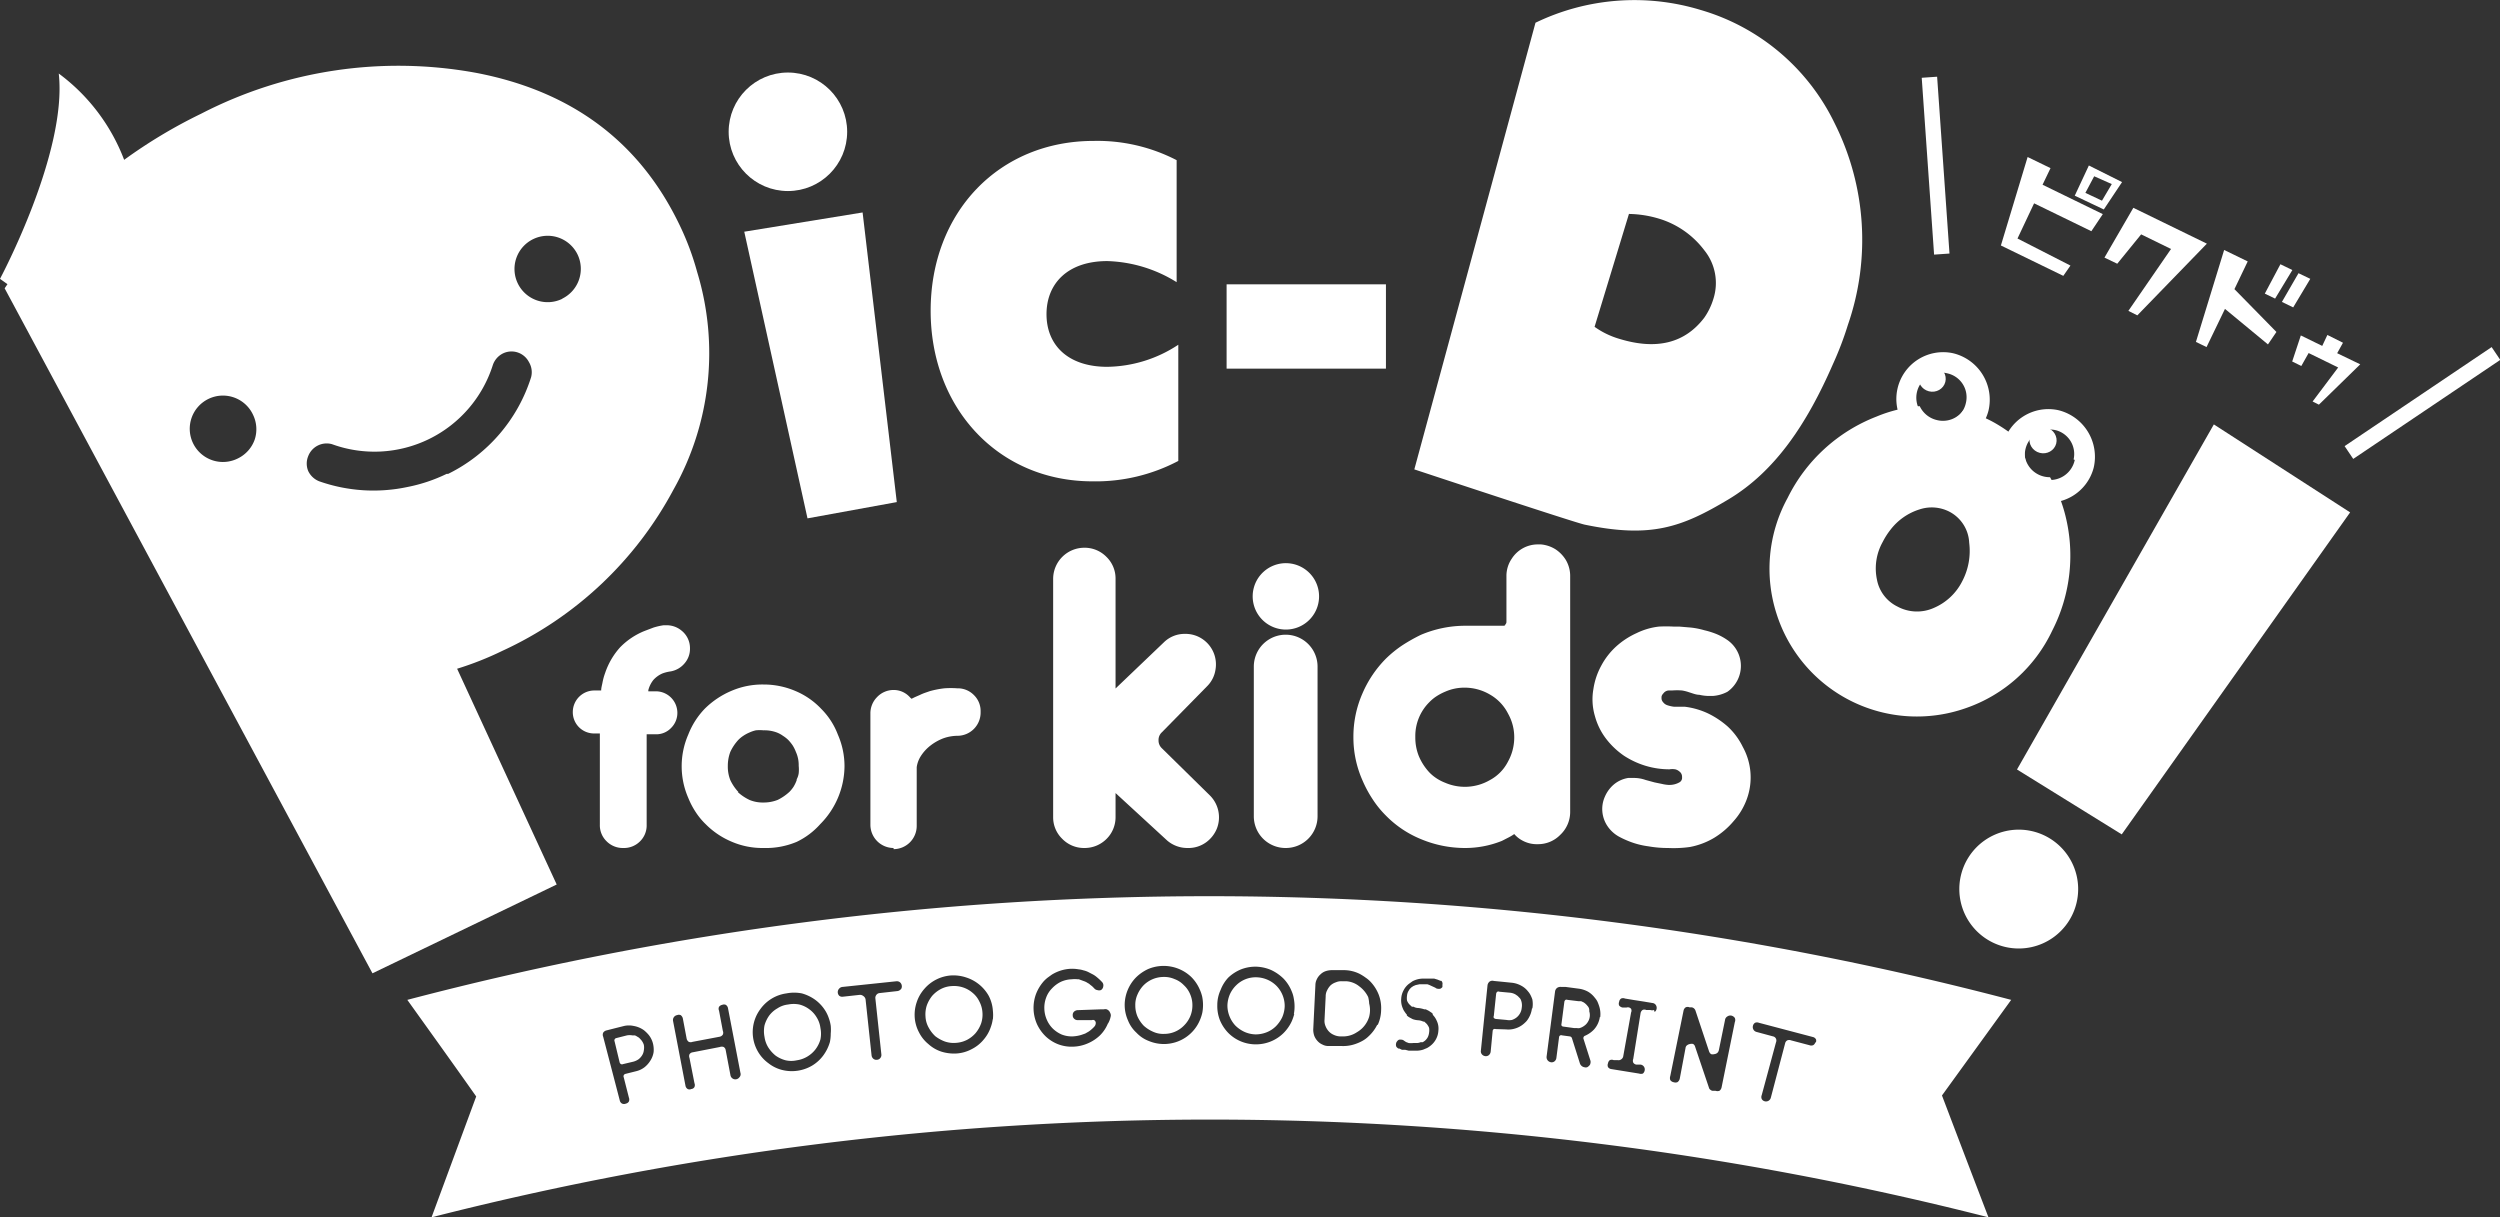
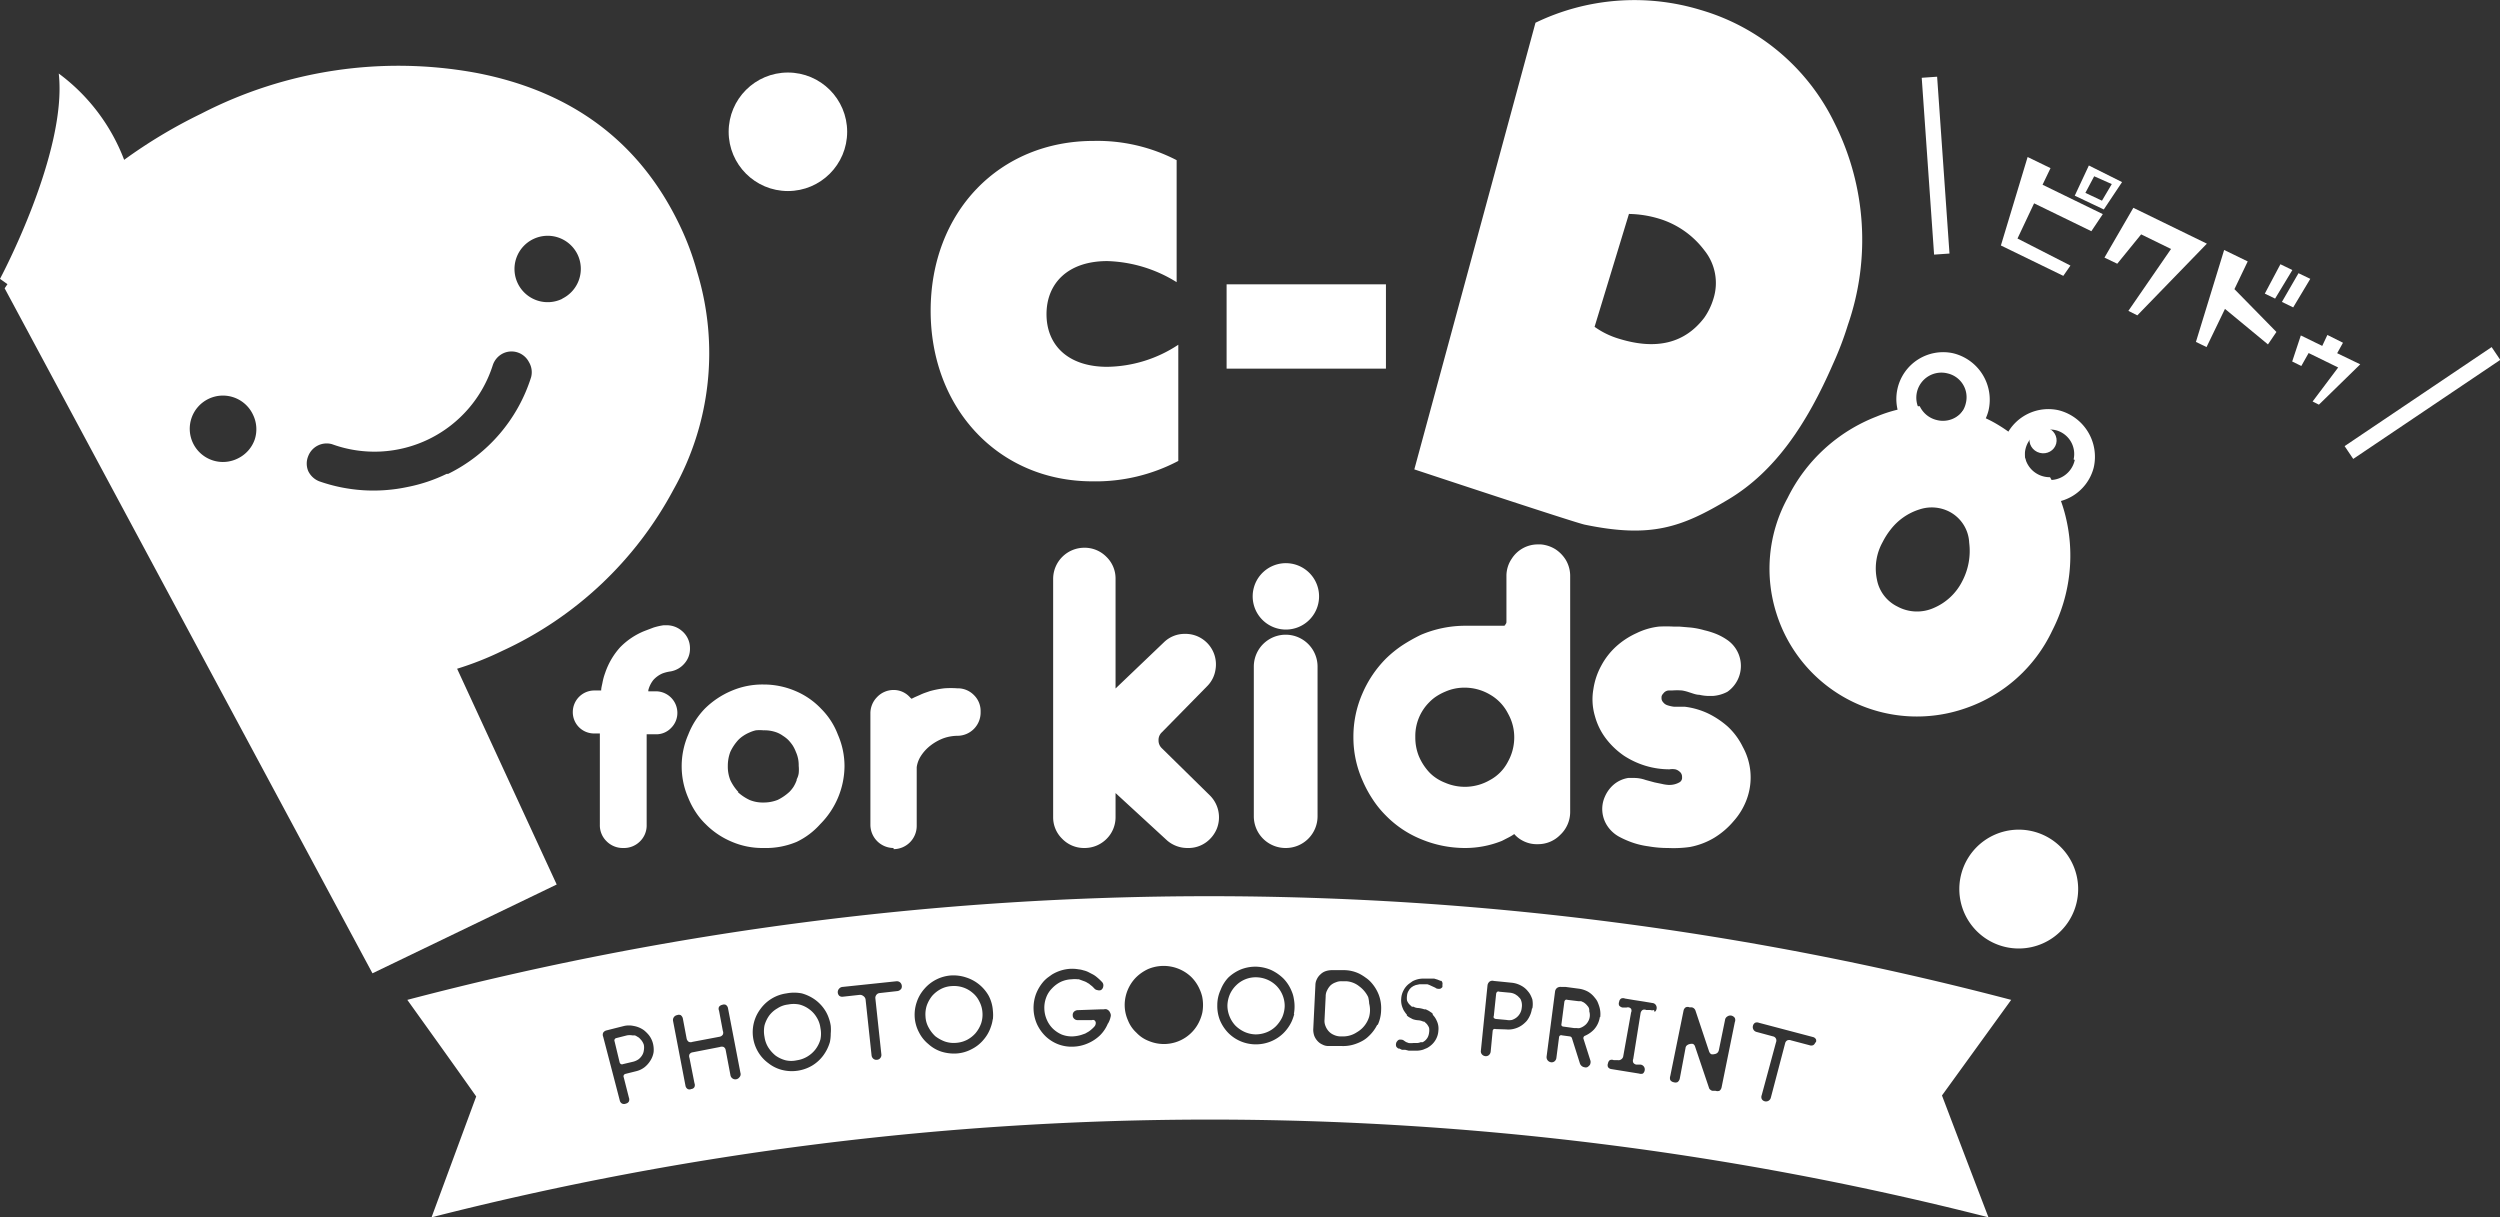
<svg xmlns="http://www.w3.org/2000/svg" viewBox="0 0 150.62 73.34">
  <rect x="0" y="0" width="150.62" height="73.34" fill="#333333" stroke="none" />
  <defs>
    <style>.cls-1{fill:#fff;}</style>
  </defs>
  <g id="レイヤー_2" data-name="レイヤー 2">
    <g id="data">
      <path class="cls-1" d="M42,16.38a16.39,16.39,0,0,0-1.06-2.83q-3.6-7.5-12.25-9.16A25.9,25.9,0,0,0,12.12,6.85,30.47,30.47,0,0,0,7.48,9.63a11.58,11.58,0,0,0-3.94-5.2C4.07,9.2,0,16.8,0,16.8l.45.32-.17.25L22.44,58.64l11.1-5.35-6-13a18.9,18.9,0,0,0,2.73-1.08,22.18,22.18,0,0,0,10.3-9.7A16.78,16.78,0,0,0,42,16.38ZM15.35,26.47a2,2,0,0,1-1,1.14h0A2,2,0,1,1,15.25,25,2,2,0,0,1,15.35,26.47ZM32,22.72a9.77,9.77,0,0,1-5,5.83l-.09,0a9.64,9.64,0,0,1-2.36.79A9.85,9.85,0,0,1,19.24,29a1.23,1.23,0,0,1-.67-.62,1.17,1.17,0,0,1,0-.9A1.19,1.19,0,0,1,20,26.76,7.48,7.48,0,0,0,29.69,22a1.21,1.21,0,0,1,.62-.71,1.18,1.18,0,0,1,1.56.53A1.18,1.18,0,0,1,32,22.72ZM33.88,18h0a2,2,0,1,1,.92-2.66A2,2,0,0,1,33.86,18Z" />
      <path class="cls-1" d="M65.89,8.49a10.39,10.39,0,0,1,5,1.16V17a8.33,8.33,0,0,0-4.18-1.27c-2.38,0-3.66,1.35-3.66,3.2s1.28,3.17,3.66,3.17a7.94,7.94,0,0,0,4.28-1.33v7A10.66,10.66,0,0,1,65.82,29c-5.63,0-9.75-4.36-9.75-10.28S60.17,8.49,65.89,8.49Z" />
      <rect class="cls-1" x="73.9" y="17.13" width="9.6" height="5.08" />
      <path class="cls-1" d="M110.53,7.42A13,13,0,0,0,102.46.6a13.7,13.7,0,0,0-9.95.77l-7.3,26.91s9.68,3.21,10.27,3.33c4,.83,5.84.16,8.65-1.52s4.72-4.53,6.3-8.15a19.6,19.6,0,0,0,.9-2.36A15.66,15.66,0,0,0,110.53,7.42ZM103.23,18a4,4,0,0,1-.55,1.14q-1.75,2.3-5.1,1.28a4.94,4.94,0,0,1-1.51-.73l2.07-6.8a6.58,6.58,0,0,1,1.73.26,5.36,5.36,0,0,1,2.82,1.94A3.13,3.13,0,0,1,103.23,18Z" />
-       <polygon class="cls-1" points="44.84 13.96 48.65 31.23 54.03 30.25 51.97 12.8 44.84 13.96" />
      <circle class="cls-1" cx="47.47" cy="7.94" r="3.57" />
      <rect class="cls-1" x="116.15" y="4.63" width="0.93" height="10.68" transform="translate(-0.41 8.17) rotate(-4)" />
      <rect class="cls-1" x="140.6" y="23.81" width="10.68" height="0.93" transform="translate(11.34 85.67) rotate(-33.96)" />
      <path class="cls-1" d="M126,13.93l-3.45-1.68-1,2.12L124.74,16l-.43.62-3.76-1.83,1.61-5.33,1.38.67-.48,1,3.63,1.77Zm.75-1.31L125,11.79l.85-1.82,2,1Zm-.58-2-.53,1,1,.47.59-1Z" />
      <path class="cls-1" d="M128.77,19l-.54-.27L130.8,15,129,14.12l-1.44,1.77-.77-.37,1.74-3,4.43,2.16Z" />
      <path class="cls-1" d="M136.64,20.75l-2.59-2.14-1.11,2.3-.64-.31,1.7-5.54,1.42.69-.8,1.67L137.15,20Zm.43-2.76-.62-.3.94-1.77.72.35Zm1.09.53-.68-.33,1-1.73.71.34Z" />
      <path class="cls-1" d="M139.71,24.38l-.38-.19,1.54-2.05-1.78-.87-.44.78-.55-.27.52-1.57,1.29.63.31-.66.94.47-.35.63,1.39.67Z" />
-       <polygon class="cls-1" points="133.38 25.57 121.52 46.36 127.83 50.27 141.59 30.87 133.38 25.57" />
      <path class="cls-1" d="M123.54,50.54a3.58,3.58,0,1,0,1.11,4.94A3.58,3.58,0,0,0,123.54,50.54Z" />
      <path class="cls-1" d="M76.91,59.4a1.77,1.77,0,0,0-1.21-.52,1.67,1.67,0,0,0-1.22.48,1.75,1.75,0,0,0-.38.54,1.83,1.83,0,0,0-.15.67,1.74,1.74,0,0,0,.13.67,1.77,1.77,0,0,0,.35.55,1.93,1.93,0,0,0,.55.38,1.73,1.73,0,0,0,.66.15,1.79,1.79,0,0,0,.68-.13,1.68,1.68,0,0,0,.54-.35,2,2,0,0,0,.39-.55,1.82,1.82,0,0,0,.15-.66,1.72,1.72,0,0,0-.13-.68A1.75,1.75,0,0,0,76.91,59.4Z" />
      <path class="cls-1" d="M91.63,60.24a.38.38,0,0,0-.09-.13L91.43,60l-.13-.09a.87.87,0,0,0-.31-.1l-.65-.06a.15.15,0,0,0-.13,0,.19.19,0,0,0-.07.12L90,61.2a.16.16,0,0,0,0,.13.23.23,0,0,0,.12.06l.65.06a.85.85,0,0,0,.32,0,.92.92,0,0,0,.28-.15.82.82,0,0,0,.21-.25.79.79,0,0,0,.1-.32.89.89,0,0,0,0-.32A1,1,0,0,0,91.63,60.24Z" />
      <path class="cls-1" d="M82.43,60.07a1.74,1.74,0,0,0-.53-.64,1.39,1.39,0,0,0-.76-.31h-.28a.78.78,0,0,0-.37.06.92.92,0,0,0-.32.18,1.08,1.08,0,0,0-.21.3.74.74,0,0,0-.09.36l-.07,1.42a.8.8,0,0,0,.06.38,1,1,0,0,0,.19.31.86.86,0,0,0,.29.21,1,1,0,0,0,.37.1H81a1.49,1.49,0,0,0,.75-.25,1.59,1.59,0,0,0,.59-.59,1.54,1.54,0,0,0,.15-.35,1.58,1.58,0,0,0,0-.79A1.89,1.89,0,0,0,82.43,60.07Z" />
-       <path class="cls-1" d="M71.32,59.35a1.46,1.46,0,0,0-.55-.36,1.54,1.54,0,0,0-.67-.13,1.71,1.71,0,0,0-1.21.51,1.87,1.87,0,0,0-.36.55,1.51,1.51,0,0,0-.13.67,1.67,1.67,0,0,0,.14.67,2,2,0,0,0,.37.54,2.06,2.06,0,0,0,.56.36,1.44,1.44,0,0,0,.66.13,1.66,1.66,0,0,0,1.21-.51,1.72,1.72,0,0,0,.37-.55,1.7,1.7,0,0,0,.13-.67,1.64,1.64,0,0,0-.14-.67A1.54,1.54,0,0,0,71.32,59.35Z" />
      <path class="cls-1" d="M58.59,59.81a1.68,1.68,0,0,0-.57-.32,1.74,1.74,0,0,0-.68-.08,1.58,1.58,0,0,0-.66.18,1.85,1.85,0,0,0-.52.41,2,2,0,0,0-.32.57,1.72,1.72,0,0,0-.08.68,1.49,1.49,0,0,0,.19.66,2,2,0,0,0,.4.52,2.19,2.19,0,0,0,.58.32,1.65,1.65,0,0,0,.67.08,1.71,1.71,0,0,0,.66-.18,1.78,1.78,0,0,0,.52-.41,1.94,1.94,0,0,0,.33-.58,1.67,1.67,0,0,0,.08-.67,1.63,1.63,0,0,0-.19-.66A1.5,1.5,0,0,0,58.59,59.81Z" />
      <path class="cls-1" d="M38.64,62.67l-.11-.12a.51.51,0,0,0-.13-.09.71.71,0,0,0-.15-.08l-.15,0a.92.92,0,0,0-.33,0l-.63.16a.15.15,0,0,0-.11.08.15.15,0,0,0,0,.13L37.33,64a.18.18,0,0,0,.08.11.15.15,0,0,0,.13,0l.63-.15a1,1,0,0,0,.3-.14.9.9,0,0,0,.21-.23.72.72,0,0,0,.11-.31.9.9,0,0,0,0-.33A.86.86,0,0,0,38.64,62.67Z" />
      <path class="cls-1" d="M49.2,61.29a1.63,1.63,0,0,0-.45-.49,1.69,1.69,0,0,0-.59-.28,1.74,1.74,0,0,0-.68,0,1.44,1.44,0,0,0-.64.23,1.62,1.62,0,0,0-.5.44,1.89,1.89,0,0,0-.28.59,1.77,1.77,0,0,0,0,.69,1.64,1.64,0,0,0,.23.64,2.06,2.06,0,0,0,.44.49,1.83,1.83,0,0,0,.6.28,1.53,1.53,0,0,0,.68,0,1.7,1.7,0,0,0,.64-.23,1.74,1.74,0,0,0,.49-.44,1.81,1.81,0,0,0,.29-.59,1.73,1.73,0,0,0,0-.68A1.58,1.58,0,0,0,49.2,61.29Z" />
      <path class="cls-1" d="M95.73,60.74a.42.42,0,0,0-.09-.14.93.93,0,0,0-.23-.21l-.15-.07-.16,0-.66-.08a.14.14,0,0,0-.12,0,.19.19,0,0,0-.07.11l-.17,1.31a.22.22,0,0,0,0,.13.14.14,0,0,0,.11.06l.65.09h.17a.45.45,0,0,0,.16,0,.82.82,0,0,0,.28-.14.73.73,0,0,0,.22-.24.75.75,0,0,0,.08-.63A.47.47,0,0,0,95.73,60.74Z" />
      <path class="cls-1" d="M121.17,60.24a190,190,0,0,0-96.63,0c1.38,1.93,2.77,3.86,4.15,5.82L26,73.34a189.75,189.75,0,0,1,93.8,0Q118.39,69.66,117,66ZM39.38,63.38a1.31,1.31,0,0,1-.19.51,1.54,1.54,0,0,1-.36.41,1.33,1.33,0,0,1-.51.24l-.64.16a.16.16,0,0,0-.1.08.15.15,0,0,0,0,.13l.31,1.22a.31.31,0,0,1,0,.23.27.27,0,0,1-.18.13.29.29,0,0,1-.23,0,.28.28,0,0,1-.14-.19l-1-3.84a.3.3,0,0,1,0-.24.32.32,0,0,1,.2-.14l.59-.15.48-.12a1.34,1.34,0,0,1,.56,0,1.49,1.49,0,0,1,.52.19,1.06,1.06,0,0,1,.21.16,1.8,1.8,0,0,1,.19.2,1.35,1.35,0,0,1,.25.51A1.56,1.56,0,0,1,39.38,63.38Zm5.17,1.52a.3.3,0,0,1-.54-.11l-.29-1.53a.26.26,0,0,0-.12-.18.32.32,0,0,0-.23,0l-1.64.32a.26.26,0,0,0-.19.12.29.29,0,0,0,0,.22l.3,1.52a.3.3,0,0,1,0,.23.23.23,0,0,1-.19.12.24.24,0,0,1-.22,0,.29.29,0,0,1-.13-.19l-.75-3.91a.3.3,0,0,1,.24-.35.28.28,0,0,1,.22,0,.34.34,0,0,1,.13.2l.23,1.22a.31.31,0,0,0,.13.19.29.29,0,0,0,.22,0l1.64-.31a.29.29,0,0,0,.19-.13.28.28,0,0,0,0-.22l-.23-1.22a.27.27,0,0,1,0-.23.31.31,0,0,1,.19-.12.28.28,0,0,1,.22,0,.31.31,0,0,1,.13.2l.75,3.9A.26.26,0,0,1,44.55,64.9ZM50,62.78a2.56,2.56,0,0,1-.4.81,2.32,2.32,0,0,1-.67.61,2.41,2.41,0,0,1-1.82.26,2.2,2.2,0,0,1-.81-.4,2.27,2.27,0,0,1-.61-.66,2.33,2.33,0,0,1,.14-2.63,2.32,2.32,0,0,1,1.55-.92,2.41,2.41,0,0,1,.93,0,2.54,2.54,0,0,1,.81.39,2.37,2.37,0,0,1,.62.68,2.17,2.17,0,0,1,.19.41,2.31,2.31,0,0,1,.12.47,2.5,2.5,0,0,1,0,.47A2.44,2.44,0,0,1,50,62.78Zm4.27-3.18a.31.31,0,0,1-.2.11L53,59.83a.27.27,0,0,0-.2.11.29.29,0,0,0-.06.22l.36,3.36a.28.28,0,0,1-.06.22.27.27,0,0,1-.2.11.28.28,0,0,1-.22-.06.31.31,0,0,1-.11-.21l-.36-3.36A.31.31,0,0,0,52,60a.3.3,0,0,0-.22-.06l-1,.11a.28.28,0,0,1-.22-.06.31.31,0,0,1,0-.43.3.3,0,0,1,.2-.1L54,59.12a.3.3,0,0,1,.22.06.31.31,0,0,1,.11.2A.29.29,0,0,1,54.28,59.6Zm5.54,1.81a2.12,2.12,0,0,1-.11.45,2.29,2.29,0,0,1-.45.79,2.21,2.21,0,0,1-.71.56,2.24,2.24,0,0,1-.9.26,2.56,2.56,0,0,1-.92-.11,2.16,2.16,0,0,1-.79-.46,2.14,2.14,0,0,1-.56-.7,2.24,2.24,0,0,1-.26-.9,2.36,2.36,0,0,1,.12-.92,2.29,2.29,0,0,1,.45-.79,2.34,2.34,0,0,1,1.6-.82,2.43,2.43,0,0,1,.93.12A2.39,2.39,0,0,1,59.57,60a2.26,2.26,0,0,1,.17.43,2.31,2.31,0,0,1,.08.47A2.46,2.46,0,0,1,59.82,61.41Zm6.94.25a2.16,2.16,0,0,1-.48.72,2.44,2.44,0,0,1-.73.48,2.37,2.37,0,0,1-.89.2,2.26,2.26,0,0,1-.91-.15,2.29,2.29,0,0,1-.75-.48,2.47,2.47,0,0,1-.51-.72,2.42,2.42,0,0,1-.06-1.83,2.56,2.56,0,0,1,.48-.78,2.09,2.09,0,0,1,.22-.2l.25-.18h0a2.41,2.41,0,0,1,.84-.32,2.21,2.21,0,0,1,.77,0,1.36,1.36,0,0,1,.29.06,1.42,1.42,0,0,1,.29.1l.27.14a1.38,1.38,0,0,1,.25.17,3.13,3.13,0,0,1,.32.3.28.28,0,0,1,.07.25.3.3,0,0,1-.14.23.34.34,0,0,1-.22,0,.29.29,0,0,1-.19-.11l-.06-.06-.06-.06h0l-.13-.1a.38.38,0,0,0-.13-.09h0s0,0,0,0a.9.9,0,0,0-.24-.12L65,59s0,0-.07,0a1.45,1.45,0,0,0-.36,0,1.69,1.69,0,0,0-.67.16,1.82,1.82,0,0,0-.52.39,1.52,1.52,0,0,0-.35.55,1.74,1.74,0,0,0-.11.68,1.77,1.77,0,0,0,.15.66,1.68,1.68,0,0,0,.37.54,1.81,1.81,0,0,0,.53.35,1.66,1.66,0,0,0,.67.11,2.09,2.09,0,0,0,.51-.09l.23-.08.21-.12a1.39,1.39,0,0,0,.19-.15,1.37,1.37,0,0,0,.17-.17.31.31,0,0,0,.06-.13.28.28,0,0,0,0-.13.24.24,0,0,0-.09-.11.22.22,0,0,0-.14,0l-.85,0a.28.28,0,0,1-.21-.08.26.26,0,0,1-.09-.21.27.27,0,0,1,.07-.21.35.35,0,0,1,.21-.1l1.42-.05h.17a.39.39,0,0,1,.18,0,.42.42,0,0,1,.15.11.8.8,0,0,1,.08.16.31.31,0,0,1,0,.19A1.33,1.33,0,0,1,66.76,61.66ZM72.44,61a2.49,2.49,0,0,1-.14.44,2.35,2.35,0,0,1-2.16,1.46,2.36,2.36,0,0,1-.92-.18,2,2,0,0,1-.75-.5,2,2,0,0,1-.51-.74,2.29,2.29,0,0,1-.2-.91,2.36,2.36,0,0,1,.18-.92,2.39,2.39,0,0,1,.5-.76,2.57,2.57,0,0,1,.74-.51,2.41,2.41,0,0,1,2.59.48,2.38,2.38,0,0,1,.51.75,2.28,2.28,0,0,1,.15.44,2.53,2.53,0,0,1,0,1Zm5.54.08a3.26,3.26,0,0,1-.15.44,2.47,2.47,0,0,1-.52.74,2.37,2.37,0,0,1-1.68.66A2.33,2.33,0,0,1,74,62.23a2.45,2.45,0,0,1-.5-.76,2.32,2.32,0,0,1-.16-.92,2.16,2.16,0,0,1,.2-.91A2.26,2.26,0,0,1,74,58.9a2.49,2.49,0,0,1,.75-.49,2.39,2.39,0,0,1,.92-.17,2.47,2.47,0,0,1,.91.2,2.71,2.71,0,0,1,.75.52,2.36,2.36,0,0,1,.49.76,1.78,1.78,0,0,1,.13.45,2.48,2.48,0,0,1,0,.94Zm5,.65a2.37,2.37,0,0,1-.52.7,1.7,1.7,0,0,1-.34.26,2.57,2.57,0,0,1-.41.19,2.22,2.22,0,0,1-.89.14l-.79,0a.74.74,0,0,1-.36-.09.84.84,0,0,1-.3-.22,1,1,0,0,1-.19-.31,1.15,1.15,0,0,1-.06-.37l.13-2.67a.81.81,0,0,1,.09-.37.89.89,0,0,1,.22-.29.81.81,0,0,1,.31-.19,1.15,1.15,0,0,1,.37-.06l.79,0a2.16,2.16,0,0,1,.88.22,3,3,0,0,1,.38.24,1.74,1.74,0,0,1,.32.28,2.41,2.41,0,0,1,.46.75,2.26,2.26,0,0,1,.14.91A2.21,2.21,0,0,1,83,61.76Zm3.13-2.39L86,59.3l-.11,0-.16,0h-.21l-.23.05-.14.06-.12.08-.1.1-.08.13a.66.66,0,0,0-.08.27,1,1,0,0,0,0,.29.7.7,0,0,0,.15.24l.14.13a.31.31,0,0,0,.1,0,.57.57,0,0,0,.29.08,1.68,1.68,0,0,1,.36.08l.09,0,.18.09h0l.18.12.06.06a.15.15,0,0,1,0,.06,1.13,1.13,0,0,1,.24.36,1.07,1.07,0,0,1,.1.59,1.21,1.21,0,0,1-.14.51,1.24,1.24,0,0,1-.32.39,1.43,1.43,0,0,1-.22.15l-.24.1a1.39,1.39,0,0,1-.33.06h-.36l-.18,0-.2-.05-.2,0-.17-.08h0l-.06,0s0,0-.06-.05,0,0,0,0a.18.18,0,0,1-.07-.11.32.32,0,0,1,0-.14.26.26,0,0,1,.06-.13.29.29,0,0,1,.12-.1h0a.41.41,0,0,1,.16,0,.24.24,0,0,1,.14.06h0l.12.08.16.06a1.08,1.08,0,0,0,.27,0h.22a.56.56,0,0,0,.23-.05l.13,0,.12-.08a.79.79,0,0,0,.18-.22.83.83,0,0,0,.08-.28.86.86,0,0,0,0-.28.61.61,0,0,0-.07-.14.76.76,0,0,0-.08-.11l-.14-.13,0,0-.06,0a.82.82,0,0,0-.29-.08,1.21,1.21,0,0,1-.35-.07h0l0,0-.17-.09,0,0a.83.83,0,0,1-.18-.13l0-.05,0,0a1.09,1.09,0,0,1-.13-.17.78.78,0,0,1-.11-.2,1.19,1.19,0,0,1-.1-.59,1.2,1.2,0,0,1,.14-.5,1.16,1.16,0,0,1,.33-.4l.21-.15a1.33,1.33,0,0,1,.24-.1,1.39,1.39,0,0,1,.34-.06h.35l.18,0,.2,0,.2.06.17.07,0,0h0l0,0,0,0,.05,0,0,0a.19.19,0,0,1,.07.11.24.24,0,0,1,0,.14.39.39,0,0,1,0,.13.34.34,0,0,1-.13.1h0a.44.44,0,0,1-.15,0,.23.23,0,0,1-.14-.06l0,0h0Zm6.19,1.4a1.55,1.55,0,0,1-.32.77,1.8,1.8,0,0,1-.2.19,1.38,1.38,0,0,1-.48.26,1.33,1.33,0,0,1-.56.06L90.11,62A.16.16,0,0,0,90,62a.14.14,0,0,0-.07.11l-.12,1.25a.33.33,0,0,1-.11.21.28.28,0,0,1-.22.06.31.31,0,0,1-.2-.11.28.28,0,0,1-.06-.22l.4-3.94a.36.36,0,0,1,.11-.21A.3.3,0,0,1,90,59.1l.61.06.49.05a1.48,1.48,0,0,1,.54.17,1.27,1.27,0,0,1,.42.35,1.07,1.07,0,0,1,.15.22,2,2,0,0,1,.11.26A1.51,1.51,0,0,1,92.32,60.77Zm4.09.52a1.44,1.44,0,0,1-.35.76,1.66,1.66,0,0,1-.54.38.14.14,0,0,0-.09.08.15.15,0,0,0,0,.13l.41,1.29a.3.3,0,0,1,0,.16.23.23,0,0,1-.07.14.45.45,0,0,1-.13.1.29.29,0,0,1-.16,0,.35.35,0,0,1-.27-.22l-.48-1.52a.16.16,0,0,0-.14-.12l-.45-.06a.17.17,0,0,0-.12,0,.14.14,0,0,0-.07.11l-.16,1.24a.31.31,0,0,1-.11.21.27.27,0,0,1-.21.06.32.32,0,0,1-.21-.12.31.31,0,0,1-.06-.23l.51-3.92a.33.33,0,0,1,.12-.21.35.35,0,0,1,.24-.06l.27,0,.83.11a1.58,1.58,0,0,1,.53.18,1.44,1.44,0,0,1,.41.37,1.07,1.07,0,0,1,.15.22,2.77,2.77,0,0,1,.1.26A1.56,1.56,0,0,1,96.41,61.29Zm3.26-.41a.33.33,0,0,1-.22,0l-.25,0a.25.25,0,0,0-.22,0,.3.3,0,0,0-.12.2l-.44,2.75a.29.29,0,0,0,0,.22.26.26,0,0,0,.19.12l.25,0a.29.29,0,0,1,.25.34.31.31,0,0,1-.11.2.36.36,0,0,1-.23,0l-1.67-.27a.28.28,0,0,1-.2-.12.29.29,0,0,1,0-.23.29.29,0,0,1,.11-.19.31.31,0,0,1,.23,0l.24,0a.27.27,0,0,0,.22-.05.28.28,0,0,0,.12-.2L98.27,61a.25.25,0,0,0,0-.22A.25.25,0,0,0,98,60.7l-.25,0a.34.34,0,0,1-.2-.12.29.29,0,0,1,0-.22.27.27,0,0,1,.12-.2.3.3,0,0,1,.23,0l.54.09.58.09.54.09a.27.27,0,0,1,.2.12.31.31,0,0,1-.07.42Zm4.07,4.67a.34.34,0,0,1-.13.2.37.37,0,0,1-.23,0l-.18,0a.27.27,0,0,1-.14-.07.2.2,0,0,1-.08-.12l-.83-2.46a.27.27,0,0,0-.12-.17.31.31,0,0,0-.19,0,.36.36,0,0,0-.17.07.23.23,0,0,0-.1.17L101.2,65a.35.35,0,0,1-.14.2.34.34,0,0,1-.23,0,.31.31,0,0,1-.2-.13.38.38,0,0,1,0-.24l.8-3.94a.31.31,0,0,1,.13-.2.27.27,0,0,1,.23,0l.14,0a.3.3,0,0,1,.22.2l.82,2.46a.34.34,0,0,0,.12.16.36.36,0,0,0,.19,0,.34.34,0,0,0,.18-.07.32.32,0,0,0,.1-.18l.37-1.81a.28.28,0,0,1,.14-.21.31.31,0,0,1,.25-.05.35.35,0,0,1,.2.14.32.32,0,0,1,0,.25Zm5.65-2.73a.27.27,0,0,1-.13.18.31.31,0,0,1-.23,0l-1.1-.29a.31.31,0,0,0-.23,0,.27.27,0,0,0-.13.18l-.86,3.27a.3.3,0,0,1-.37.22.28.28,0,0,1-.18-.14.3.3,0,0,1,0-.23L107,62.8a.28.28,0,0,0,0-.22.25.25,0,0,0-.18-.14l-1-.27a.3.3,0,0,1-.21-.36.29.29,0,0,1,.13-.19.31.31,0,0,1,.23,0l3.26.86a.28.28,0,0,1,.18.14A.24.24,0,0,1,109.39,62.82Z" />
      <path class="cls-1" d="M37.55,51.09a1.37,1.37,0,0,1-1-.4,1.34,1.34,0,0,1-.41-1V44.19H35.8a1.28,1.28,0,0,1-1.29-1.29,1.3,1.3,0,0,1,1.3-1.3h.41c0-.16.05-.32.08-.48a3.53,3.53,0,0,1,.16-.58,4.4,4.4,0,0,1,.9-1.54,4.28,4.28,0,0,1,1.51-1l.5-.19a3.88,3.88,0,0,1,.61-.14h.2a1.4,1.4,0,0,1,.89.33,1.35,1.35,0,0,1,.5,1.07,1.33,1.33,0,0,1-.33.9,1.41,1.41,0,0,1-.83.48,2.34,2.34,0,0,0-.49.12,1.58,1.58,0,0,0-.55.39,1.64,1.64,0,0,0-.31.62l0,.07h.47a1.3,1.3,0,0,1,1.28,1.28,1.27,1.27,0,0,1-.38.93,1.23,1.23,0,0,1-.9.38h-.57V49.7a1.34,1.34,0,0,1-.41,1A1.36,1.36,0,0,1,37.55,51.09Z" />
      <path class="cls-1" d="M46,51.09a4.67,4.67,0,0,1-1.92-.38,4.84,4.84,0,0,1-1.57-1.06,4.16,4.16,0,0,1-.6-.73,4.78,4.78,0,0,1-.44-.84,4.78,4.78,0,0,1,0-3.83,4.69,4.69,0,0,1,1-1.56,5.1,5.1,0,0,1,1.58-1.06A4.73,4.73,0,0,1,46,41.24a4.85,4.85,0,0,1,1.92.39,4.56,4.56,0,0,1,1.56,1.08,4.38,4.38,0,0,1,1,1.55,4.74,4.74,0,0,1,.4,1.91,5,5,0,0,1-1.46,3.48A4.48,4.48,0,0,1,48,50.72,4.78,4.78,0,0,1,46,51.09Zm-1.55-3.37a2.83,2.83,0,0,0,.72.48,2.09,2.09,0,0,0,.83.15,2.3,2.3,0,0,0,.86-.16,3,3,0,0,0,.71-.49,2,2,0,0,0,.24-.3A2.15,2.15,0,0,0,48,47l0-.05a1.09,1.09,0,0,0,.12-.36,2.22,2.22,0,0,0,0-.45,1.91,1.91,0,0,0-.17-.84,2.13,2.13,0,0,0-.2-.4,2.6,2.6,0,0,0-.26-.32,2,2,0,0,0-.32-.25,1.65,1.65,0,0,0-.37-.2A2.14,2.14,0,0,0,46,44a2.32,2.32,0,0,0-.46,0,1.9,1.9,0,0,0-.36.12l0,0a2.28,2.28,0,0,0-.38.2,1.89,1.89,0,0,0-.31.25,2.83,2.83,0,0,0-.49.73,2.36,2.36,0,0,0-.15.83A2.21,2.21,0,0,0,44,47,2.78,2.78,0,0,0,44.49,47.72Z" />
      <path class="cls-1" d="M53.84,51.09a1.4,1.4,0,0,1-1.4-1.4V43a1.39,1.39,0,0,1,.4-1,1.37,1.37,0,0,1,1-.43,1.31,1.31,0,0,1,1,.46l.08.07.18-.09.32-.14a3.07,3.07,0,0,1,.34-.14l.26-.09a5.74,5.74,0,0,1,.87-.17,5.27,5.27,0,0,1,.78,0,1.36,1.36,0,0,1,1,.4,1.34,1.34,0,0,1,.41,1v.09a1.4,1.4,0,0,1-1.37,1.37,2.61,2.61,0,0,0-.87.15,3,3,0,0,0-.77.43,2.51,2.51,0,0,0-.59.64,1.67,1.67,0,0,0-.25.67v3.54a1.4,1.4,0,0,1-1.4,1.4Z" />
      <path class="cls-1" d="M71.54,51.09a1.86,1.86,0,0,1-1.22-.45l-3.11-2.86v1.45a1.84,1.84,0,0,1-.55,1.32,1.86,1.86,0,0,1-1.33.54A1.82,1.82,0,0,1,64,50.54a1.8,1.8,0,0,1-.55-1.31V34.87A1.88,1.88,0,0,1,65.33,33a1.84,1.84,0,0,1,1.33.55,1.81,1.81,0,0,1,.55,1.31v6.62l2.91-2.78a1.78,1.78,0,0,1,1.28-.51,1.81,1.81,0,0,1,1.1.35,1.84,1.84,0,0,1,.73,1.81,1.78,1.78,0,0,1-.51,1L70,44.12a.62.62,0,0,0-.2.48.63.63,0,0,0,.2.48l2.9,2.85a1.86,1.86,0,0,1,.41,2,1.91,1.91,0,0,1-.62.8A1.81,1.81,0,0,1,71.54,51.09Z" />
      <path class="cls-1" d="M77.45,51.09a1.91,1.91,0,0,1-1.91-1.93v-9a1.92,1.92,0,1,1,3.84,0v9a1.91,1.91,0,0,1-1.93,1.93Zm0-13.16a2,2,0,1,1,1.44-.59A2,2,0,0,1,77.47,37.93Z" />
      <path class="cls-1" d="M88.24,51.09a6.85,6.85,0,0,1-2.62-.53,6.28,6.28,0,0,1-2.12-1.42,6,6,0,0,1-.81-1A7.19,7.19,0,0,1,82.08,47a6.37,6.37,0,0,1-.54-2.6,6.46,6.46,0,0,1,.54-2.61,6.76,6.76,0,0,1,1.42-2.11,6.91,6.91,0,0,1,1-.81,10.49,10.49,0,0,1,1.1-.62,6.85,6.85,0,0,1,2.66-.55h2.25c.12,0,.16,0,.18-.06s.07-.06.07-.18V34.71a1.83,1.83,0,0,1,.32-1.05,1.86,1.86,0,0,1,1.6-.86h.16a2,2,0,0,1,.87.29,2.06,2.06,0,0,1,.63.65,1.9,1.9,0,0,1,.26,1V48.93A1.89,1.89,0,0,1,94,50.3a1.86,1.86,0,0,1-1.35.56,1.8,1.8,0,0,1-.93-.22,1.69,1.69,0,0,1-.49-.39,2.87,2.87,0,0,1-.39.23l-.35.18A5.92,5.92,0,0,1,88.24,51.09Zm0-9.66a2.83,2.83,0,0,0-1.14.23,3.37,3.37,0,0,0-.54.28,2.44,2.44,0,0,0-.43.35,2.87,2.87,0,0,0-.86,2.11,3,3,0,0,0,.21,1.15,3.31,3.31,0,0,0,.65,1,2.44,2.44,0,0,0,.43.35,2.71,2.71,0,0,0,.51.26A3,3,0,0,0,89.76,47a2.59,2.59,0,0,0,1.09-1.11,3,3,0,0,0,.38-1.45A2.89,2.89,0,0,0,90.86,43a2.74,2.74,0,0,0-1.07-1.14A3,3,0,0,0,88.24,41.43Z" />
      <path class="cls-1" d="M100.5,51.09a6.72,6.72,0,0,1-1.18-.1,4.86,4.86,0,0,1-1.24-.33,5.4,5.4,0,0,1-.55-.26,2,2,0,0,1-.67-.61,1.84,1.84,0,0,1-.32-.88,1.81,1.81,0,0,1,.15-.91,2,2,0,0,1,.51-.71,1.79,1.79,0,0,1,.9-.42l.34,0a2.1,2.1,0,0,1,.7.12l.55.15.44.09a2.28,2.28,0,0,0,.39.06h.07a1.2,1.2,0,0,0,.6-.16.31.31,0,0,0,.15-.31.39.39,0,0,0-.16-.34.6.6,0,0,0-.25-.13,1.1,1.1,0,0,0-.35,0,5,5,0,0,1-1.43-.21,5.06,5.06,0,0,1-1.31-.61,4.73,4.73,0,0,1-1.06-1,3.94,3.94,0,0,1-.69-1.39A3.55,3.55,0,0,1,96,41.51a4.21,4.21,0,0,1,.47-1.4,4.29,4.29,0,0,1,.91-1.17,4.73,4.73,0,0,1,1.23-.8,4.11,4.11,0,0,1,1.34-.39,8.3,8.3,0,0,1,.87,0h.35l.71.06a4.72,4.72,0,0,1,.8.16,4.87,4.87,0,0,1,.63.19,3.46,3.46,0,0,1,.76.4,1.9,1.9,0,0,1,0,3.12l0,0,0,0a2.21,2.21,0,0,1-.88.25H103a2.62,2.62,0,0,1-.62-.07c-.2,0-.41-.09-.61-.15a2.47,2.47,0,0,0-.43-.11,3.78,3.78,0,0,0-.6,0h-.21a.42.42,0,0,0-.31.17.45.45,0,0,0-.11.17.67.67,0,0,0,0,.2.4.4,0,0,0,.1.18.52.52,0,0,0,.22.16,2,2,0,0,0,.43.1h.32l.33,0a4.6,4.6,0,0,1,1.39.4,5.23,5.23,0,0,1,1.2.8A4.16,4.16,0,0,1,105,45a3.81,3.81,0,0,1,.24,3.15,4.11,4.11,0,0,1-.8,1.33,4.77,4.77,0,0,1-1.17,1,4.45,4.45,0,0,1-1.46.55A7,7,0,0,1,100.5,51.09Z" />
-       <ellipse class="cls-1" cx="116.6" cy="23.12" rx="0.79" ry="0.82" transform="matrix(0.25, -0.97, 0.97, 0.25, 64.83, 130.13)" />
      <path class="cls-1" d="M123.51,28.75A1.52,1.52,0,0,1,122,26.92l0-.08A9,9,0,0,0,120,25.38a8.41,8.41,0,0,0-1.71-.67,1.5,1.5,0,0,1-1.63.59,1.52,1.52,0,0,1-1-.83,8.42,8.42,0,0,0-2.61.63A10,10,0,0,0,107.7,30a8.88,8.88,0,0,0-.66,7,8.87,8.87,0,0,0,11.38,5.67A9,9,0,0,0,123.64,38a9.91,9.91,0,0,0,.74-7.15A9.29,9.29,0,0,0,123.51,28.75ZM118.23,35a3.42,3.42,0,0,1-1.73,1.63,2.48,2.48,0,0,1-2.19-.09,2.27,2.27,0,0,1-1.23-1.63,3.26,3.26,0,0,1,.35-2.26,4.32,4.32,0,0,1,.48-.75,3.53,3.53,0,0,1,1.74-1.21,2.33,2.33,0,0,1,1.8.14,2.22,2.22,0,0,1,1.19,1.87A3.92,3.92,0,0,1,118.23,35Z" />
      <ellipse class="cls-1" cx="123.08" cy="26.52" rx="0.79" ry="0.82" transform="translate(66.4 138.94) rotate(-75.4)" />
      <path class="cls-1" d="M117.66,21.28a2.82,2.82,0,1,0,2.14,3.47A2.88,2.88,0,0,0,117.66,21.28Zm.78,3a1.51,1.51,0,1,1-1.09-1.78A1.47,1.47,0,0,1,118.44,24.28Z" />
      <path class="cls-1" d="M124,24.71a2.82,2.82,0,1,0,2.14,3.47A2.89,2.89,0,0,0,124,24.71Zm1,3a1.52,1.52,0,1,1-1.1-1.78A1.48,1.48,0,0,1,124.93,27.68Z" />
    </g>
  </g>
</svg>